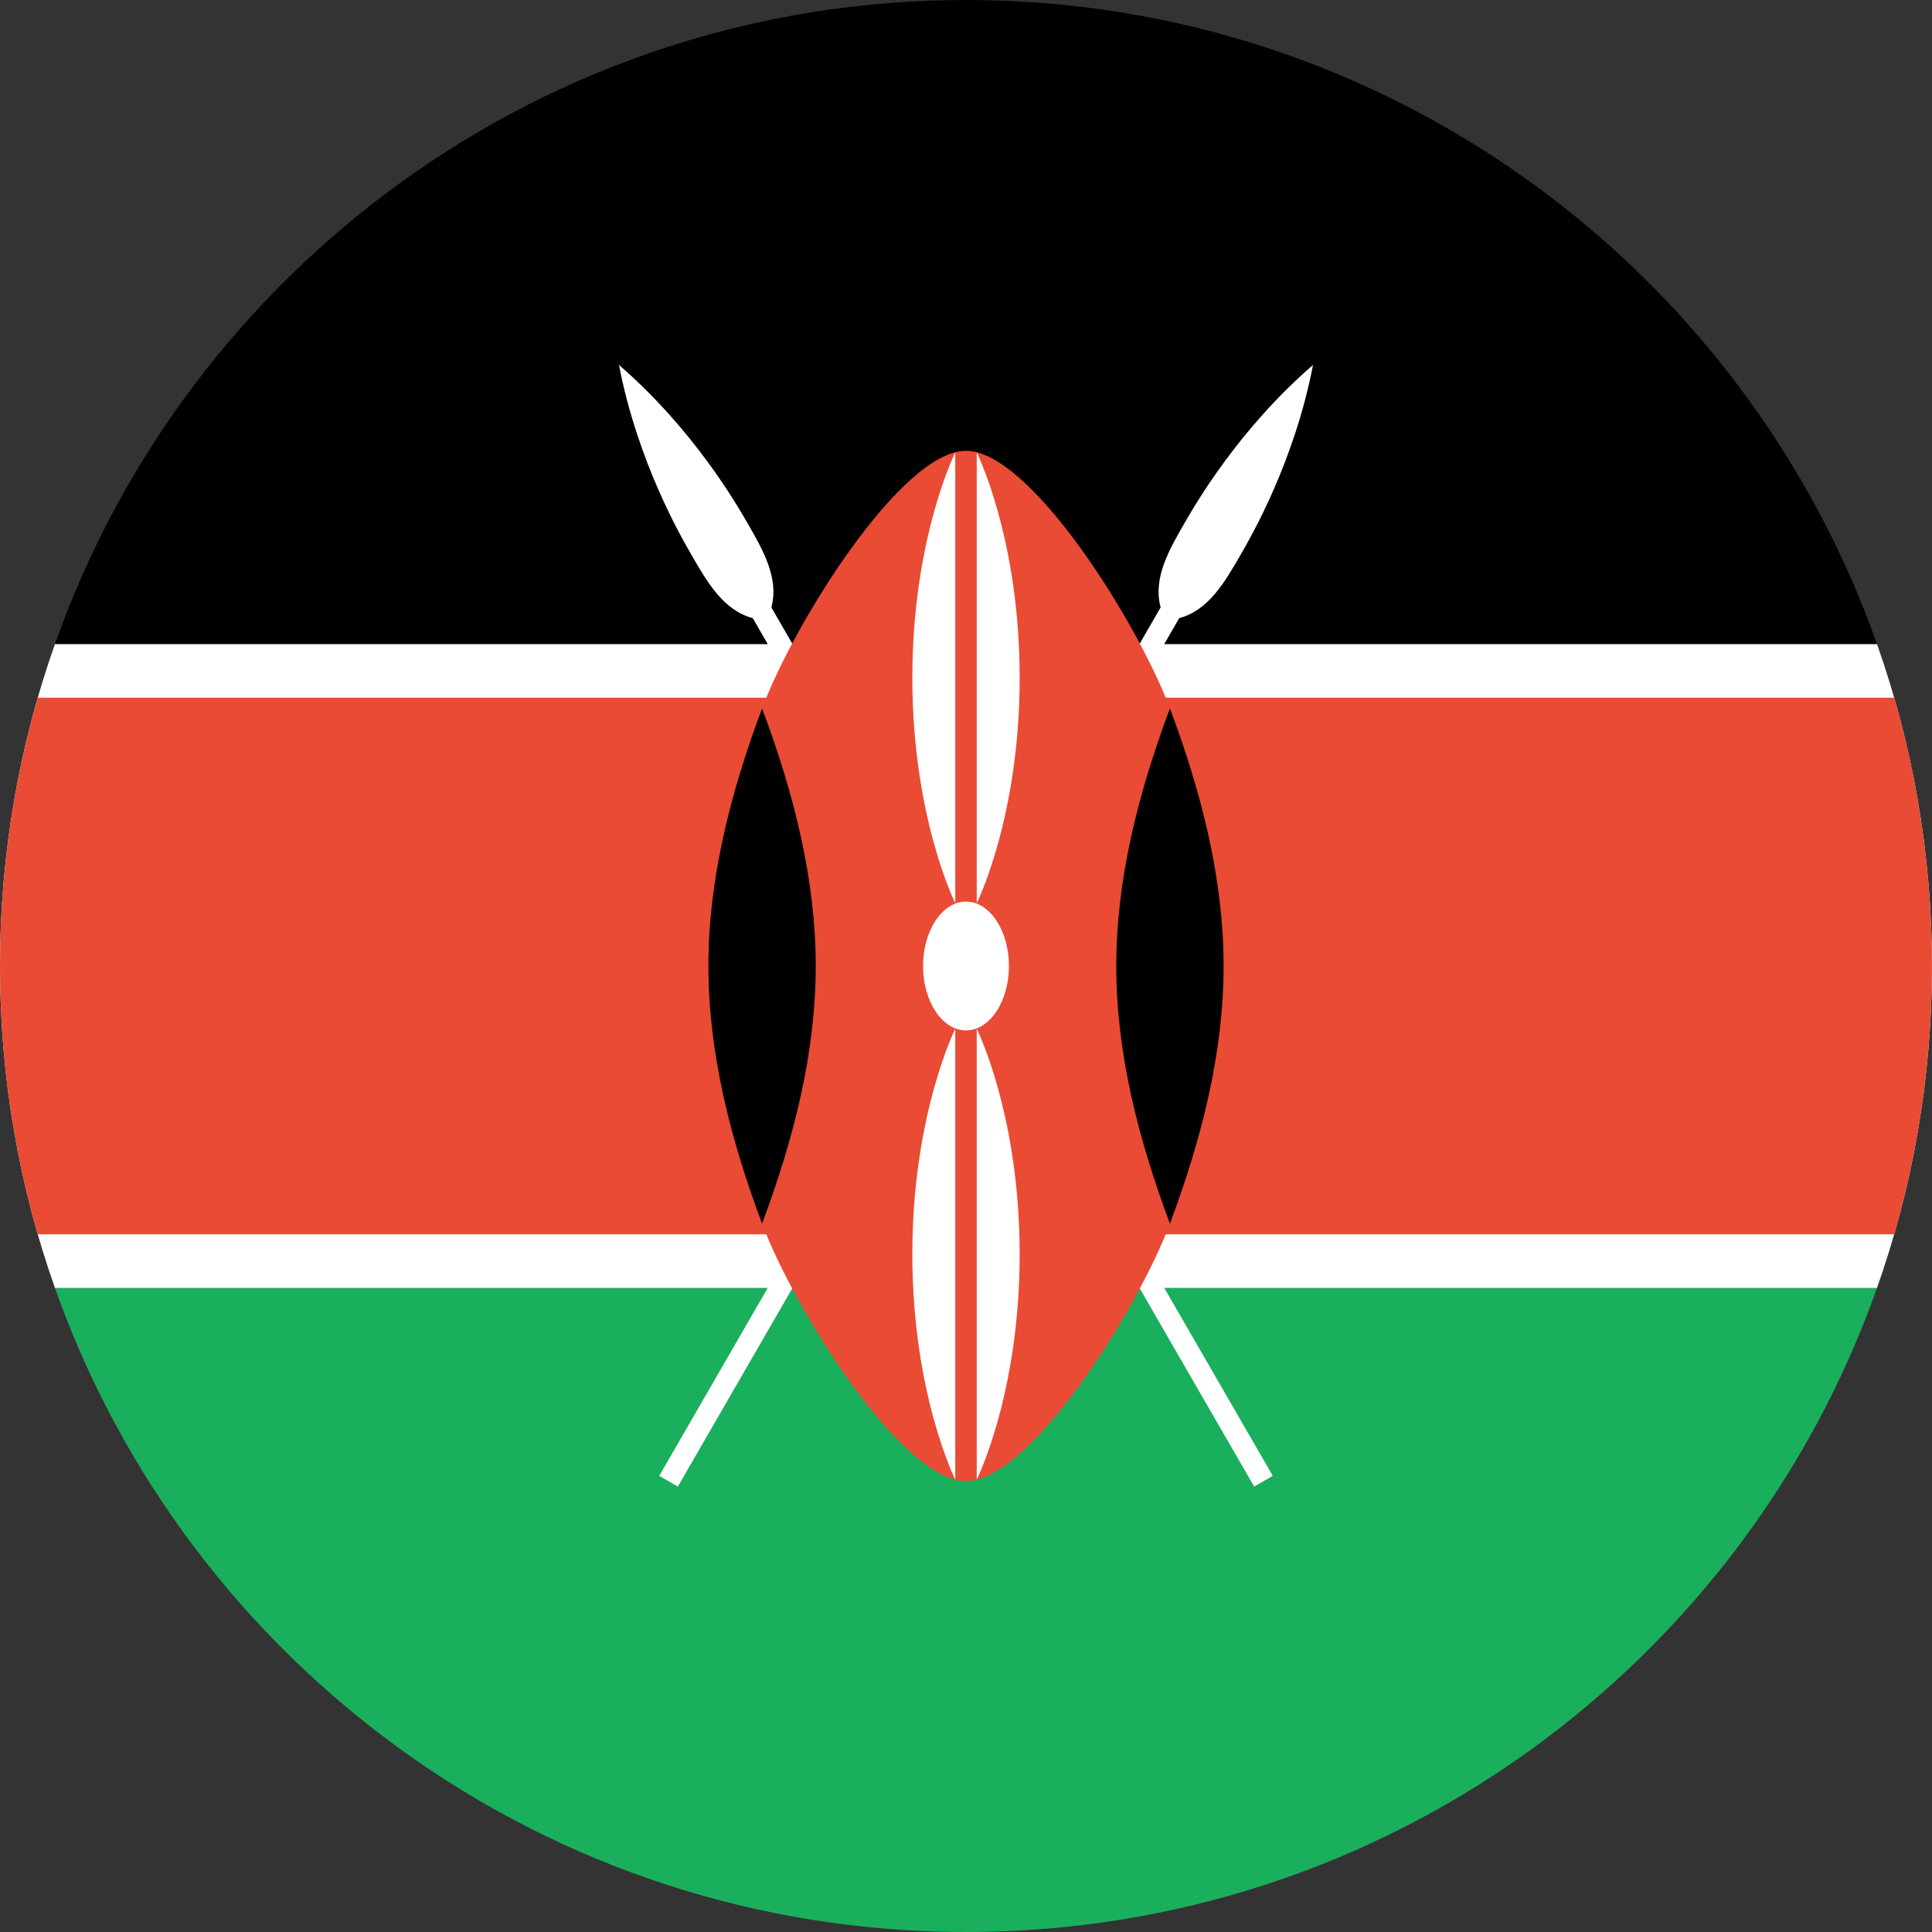
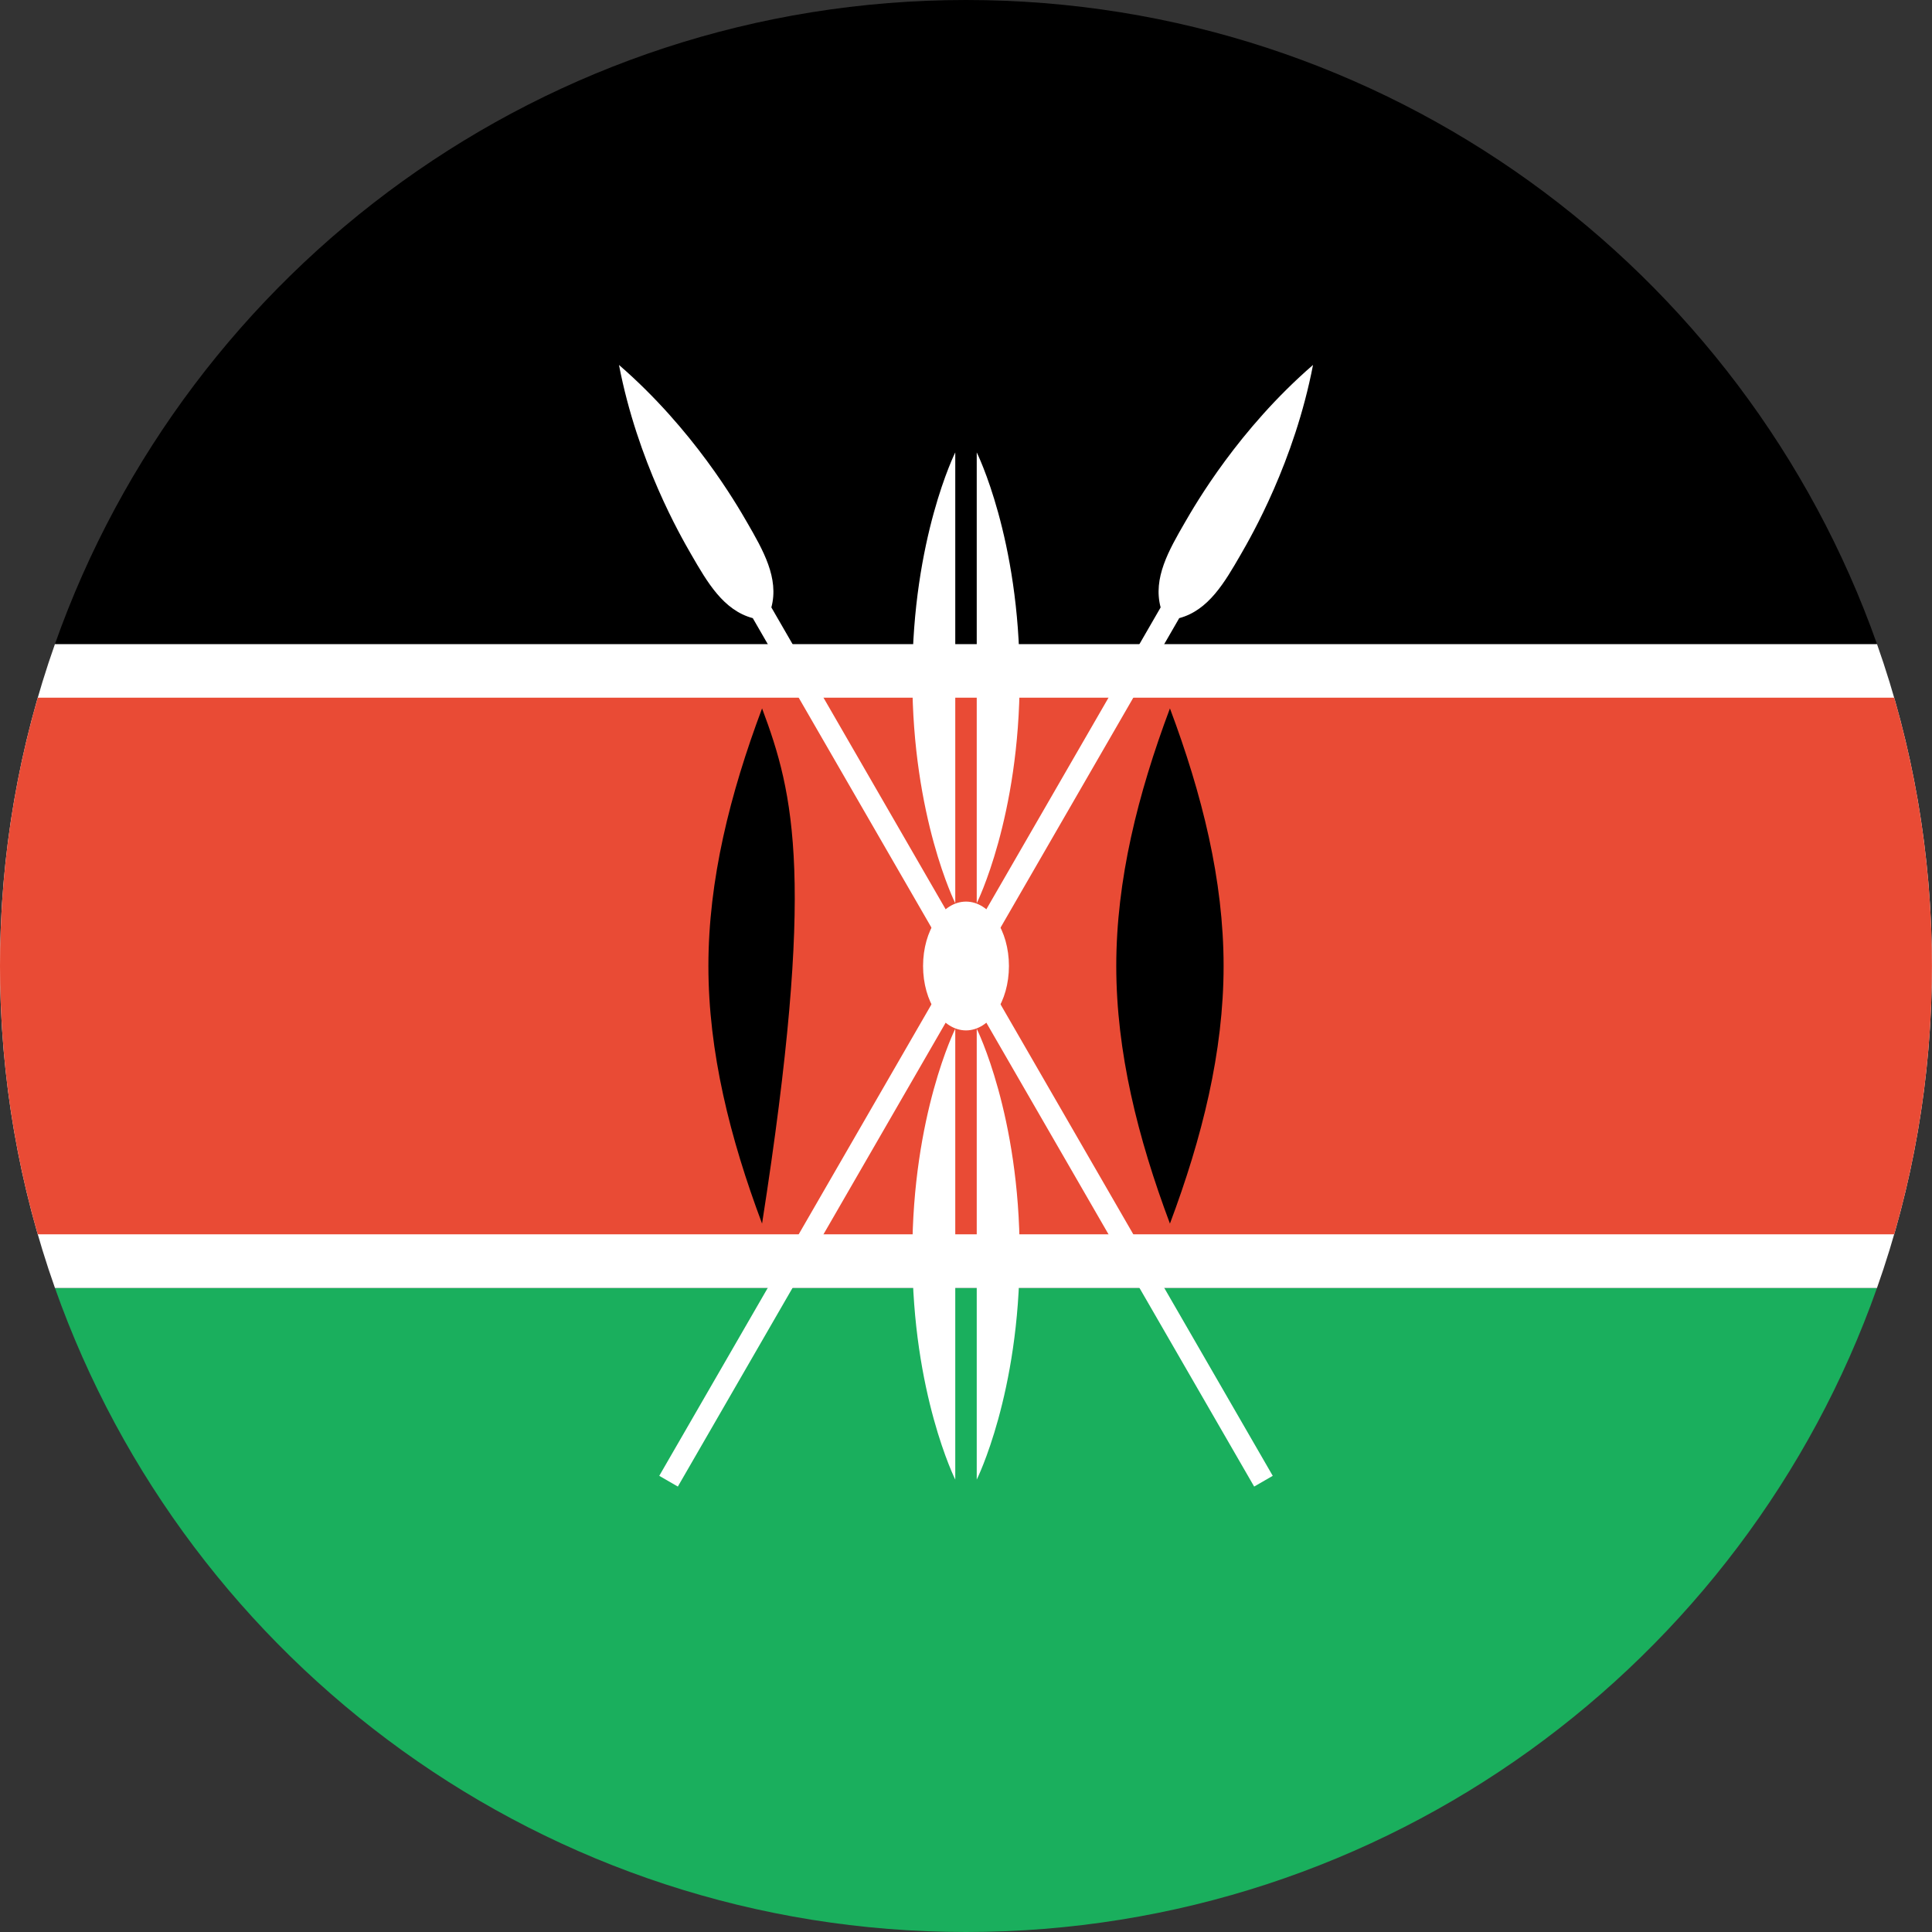
<svg xmlns="http://www.w3.org/2000/svg" width="180px" height="180px" viewBox="0 0 180 180" version="1.1">
  <rect x="0" y="0" width="180" height="180" fill="#333333" stroke="none" />
  <title>kenya</title>
  <desc>Created with Sketch.</desc>
  <defs />
  <g id="Page-1" stroke="none" stroke-width="1" fill="none" fill-rule="evenodd">
    <g id="flags" transform="translate(-2610, -2880)">
      <g id="kenya" transform="translate(2610, 2880)">
        <path d="M174.873,120 L5.121,120 C17.476,154.956 50.812,180 89.997,180 C129.183,180 162.519,154.956 174.873,120 L174.873,120 L174.873,120 Z" id="green" fill="#1AAF5D" />
        <path d="M5.121,120 L174.873,120 C178.19,110.617 179.994,100.519 179.994,90 C179.994,79.481 178.19,69.383 174.873,60 L5.121,60 C1.805,69.383 0,79.481 0,90 C0,100.519 1.805,110.617 5.121,120 L5.121,120 L5.121,120 Z" id="white" fill="#FFFFFF" />
        <path d="M3.518,115 L176.477,115 C178.767,107.063 179.994,98.675 179.994,90 C179.994,81.325 178.767,72.937 176.477,65 L3.518,65 C1.227,72.937 0,81.325 0,90 C0,98.675 1.227,107.063 3.518,115 L3.518,115 Z" id="red" fill="#E94B35" />
        <path d="M5.121,60 L174.873,60 C162.519,25.044 129.183,0 89.997,0 C50.812,0 17.476,25.044 5.121,60 L5.121,60 L5.121,60 Z" id="black" fill="#000000" />
        <g id="emblem" transform="translate(55, 32)">
          <path d="M36.309,114.044 L38.309,114.044 L38.309,20.619 C40.309,18.619 40.309,15.619 40.309,12.619 C40.309,10.619 40.309,2.619 37.309,-6.044 C34.309,2.619 34.309,10.619 34.309,12.619 C34.309,15.619 34.309,18.619 36.309,20.619 C36.309,20.619 34.309,18.619 36.309,20.619 L36.309,114.044 L36.309,114.044 L36.309,114.044 L36.309,114.044 L36.309,114.044 Z" id="spear" fill="#FFFFFF" transform="translate(37.309, 54) rotate(30) translate(-37.309, -54) " />
          <path d="M31.691,114.044 L33.691,114.044 L33.691,20.619 C35.691,18.619 35.691,15.619 35.691,12.619 C35.691,10.619 35.691,2.619 32.691,-6.044 C29.691,2.619 29.691,10.619 29.691,12.619 C29.691,15.619 29.691,18.619 31.691,20.619 C31.691,20.619 29.691,18.619 31.691,20.619 L31.691,114.044 L31.691,114.044 L31.691,114.044 L31.691,114.044 L31.691,114.044 Z" id="spear" fill="#FFFFFF" transform="translate(32.691, 54) rotate(-30) translate(-32.691, -54) " />
-           <path d="M16,82 C19,90 29,106 35,106 C41,106 51,90 54,82 L54,34 C51,26 41,10 35,10 C29,10 19,26 16,34 L16,82 L16,82 L16,82 L16,82 L16,82 Z" id="Shape" fill="#E94B35" />
          <path d="M35,64 C37.209,64 39,61.314 39,58 C39,54.686 37.209,52 35,52 C32.791,52 31,54.686 31,58 C31,61.314 32.791,64 35,64 C35,64 32.791,64 35,64 L35,64 L35,64 L35,64 Z M36,63.85 C36,63.85 40,71.85 40,84.85 C40,97.85 36,105.85 36,105.85 L36,63.85 L36,63.85 L36,63.85 L36,63.85 L36,63.85 Z M34,63.85 C34,63.85 30,71.85 30,84.85 C30,97.85 34,105.85 34,105.85 L34,63.85 L34,63.85 L34,63.85 L34,63.85 L34,63.85 Z M34,10.15 C34,10.15 30,18.15 30,31.15 C30,44.15 34,52.15 34,52.15 L34,10.15 L34,10.15 L34,10.15 L34,10.15 L34,10.15 Z M36,10.15 C36,10.15 40,18.15 40,31.15 C40,44.15 36,52.15 36,52.15 L36,10.15 L36,10.15 L36,10.15 L36,10.15 L36,10.15 Z" id="Oval" fill="#FFFFFF" />
-           <path d="M54,82 C57,74 59,66 59,58 C59,50 57,42 54,34 C51,42 49,50 49,58 C49,66 51,74 54,82 C54,82 51,74 54,82 L54,82 L54,82 L54,82 Z M16,82 C19,74 21,66 21,58 C21,50 19,42 16,34 C13,42 11,50 11,58 C11,66 13,74 16,82 C16,82 13,74 16,82 L16,82 L16,82 L16,82 Z" id="deco_r" fill="#000000" />
+           <path d="M54,82 C57,74 59,66 59,58 C59,50 57,42 54,34 C51,42 49,50 49,58 C49,66 51,74 54,82 C54,82 51,74 54,82 L54,82 L54,82 L54,82 Z M16,82 C21,50 19,42 16,34 C13,42 11,50 11,58 C11,66 13,74 16,82 C16,82 13,74 16,82 L16,82 L16,82 L16,82 Z" id="deco_r" fill="#000000" />
        </g>
      </g>
    </g>
  </g>
</svg>